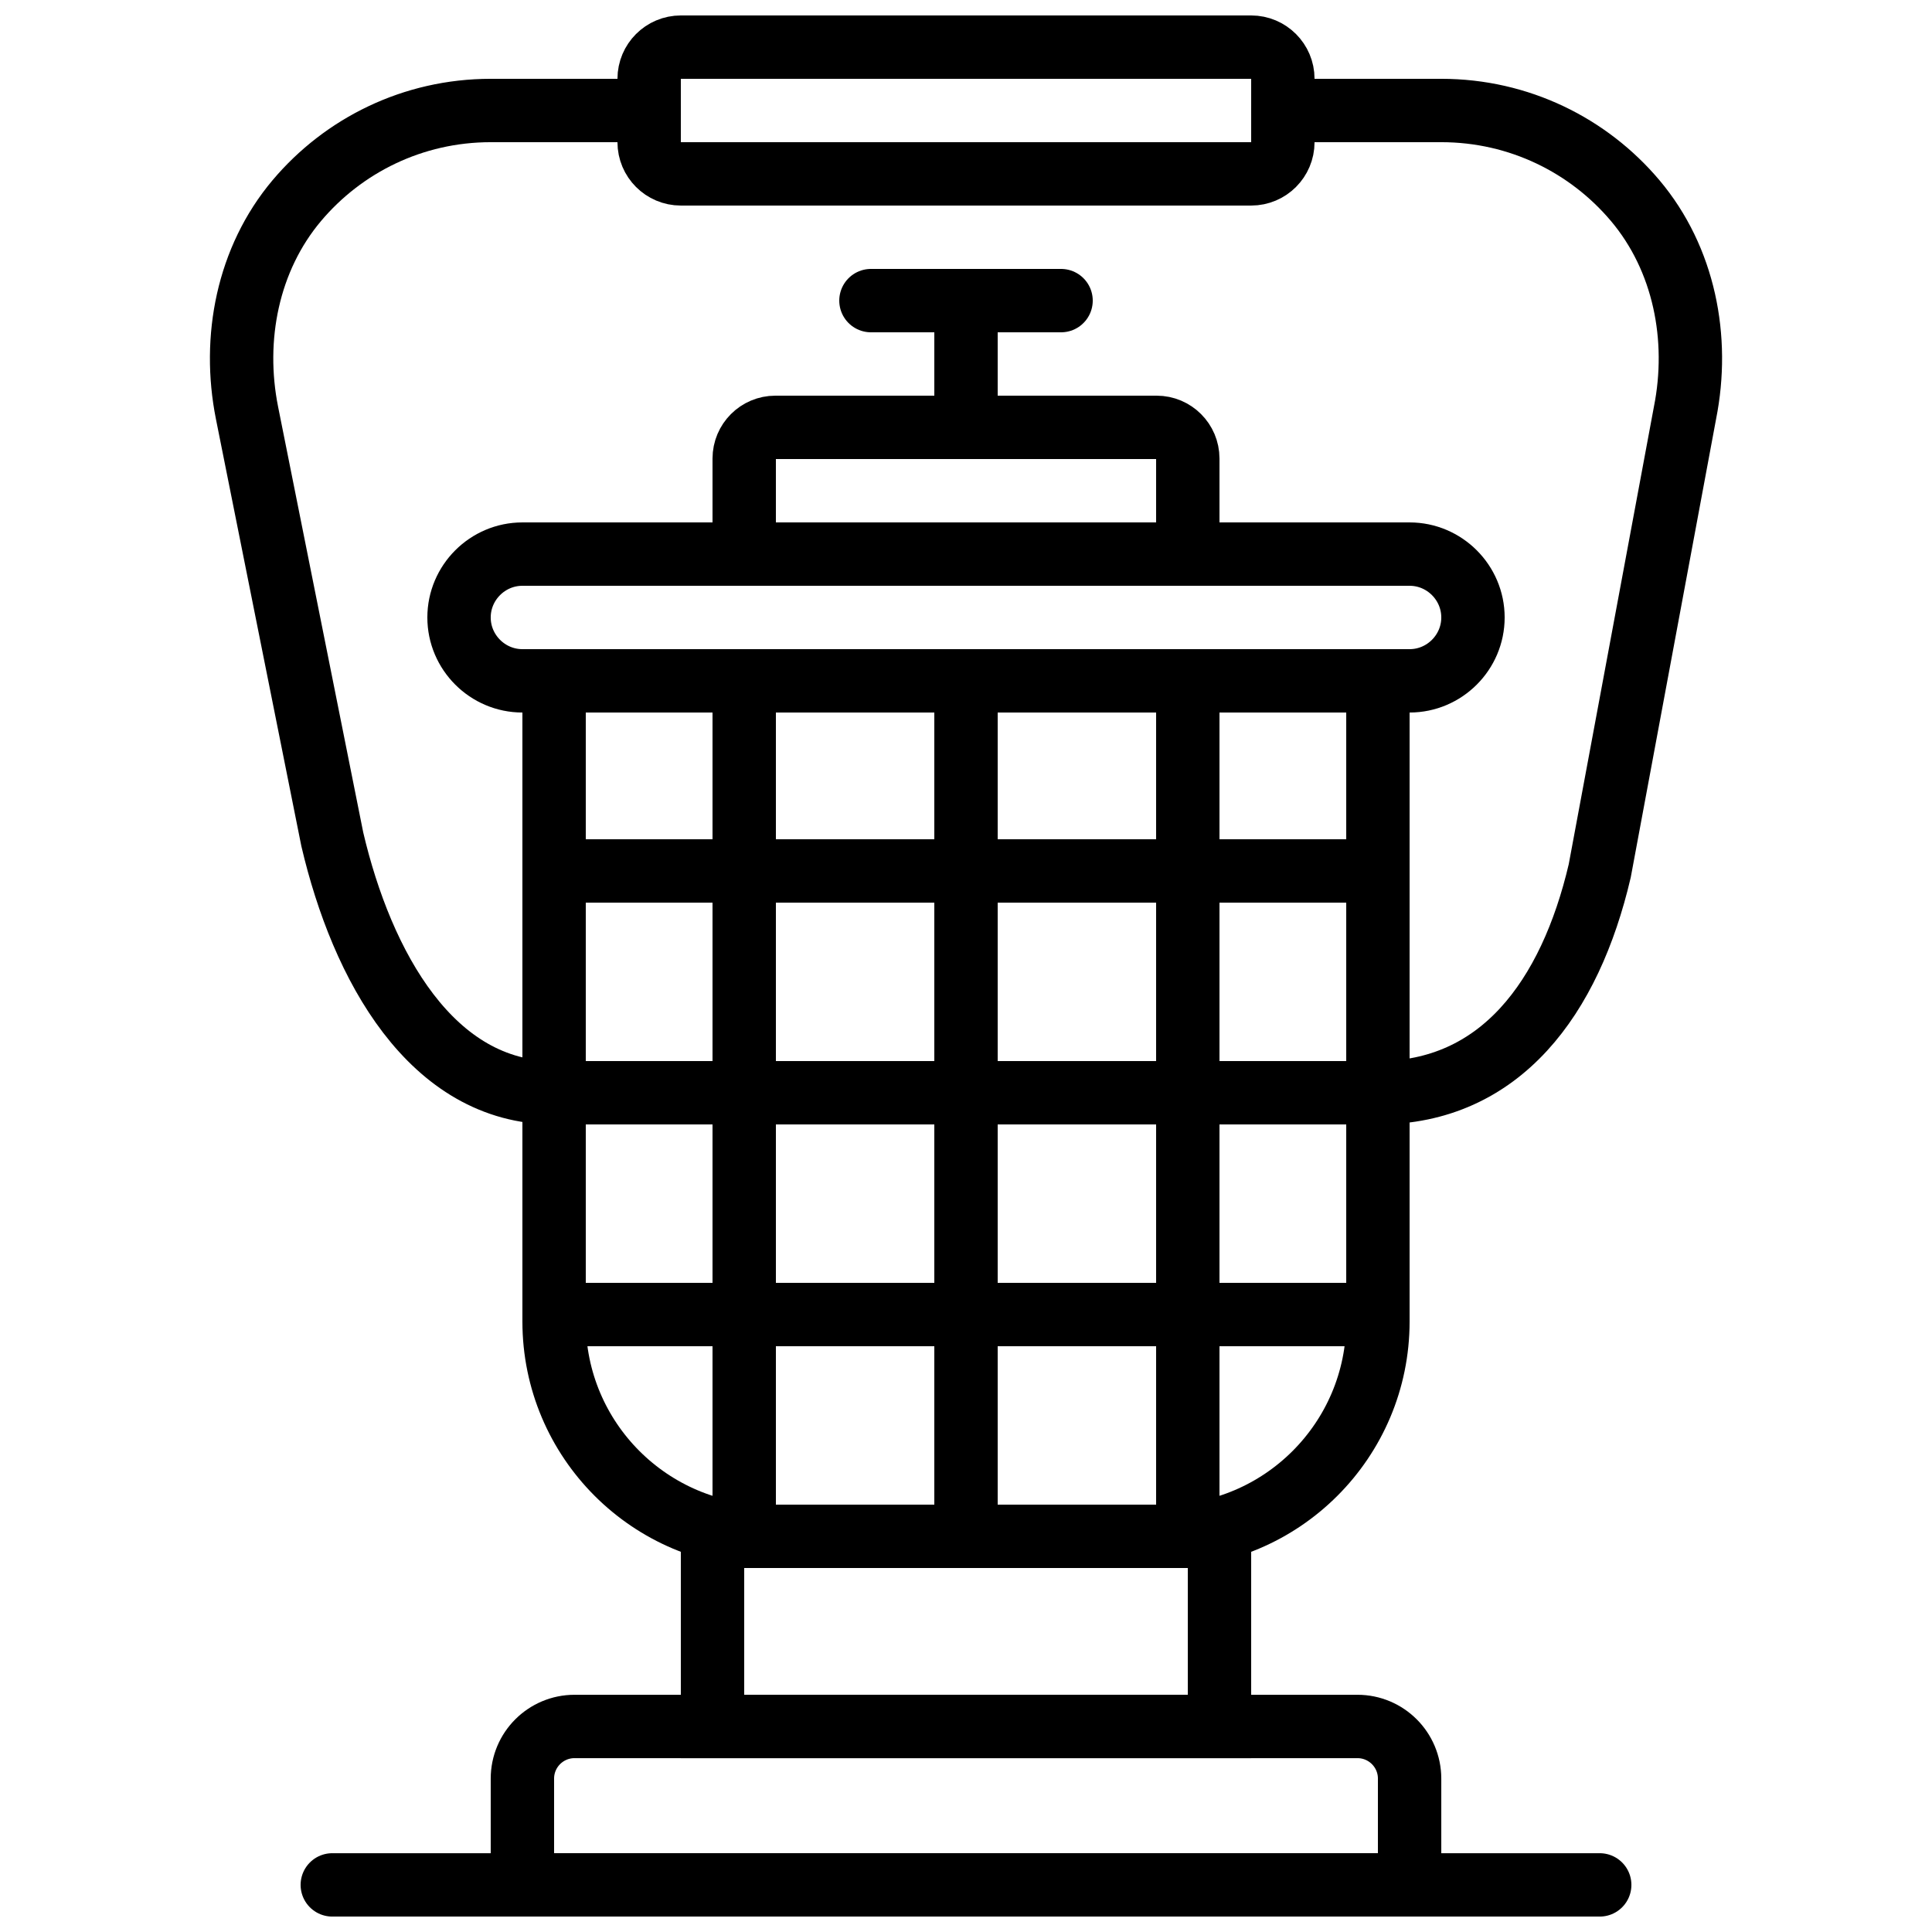
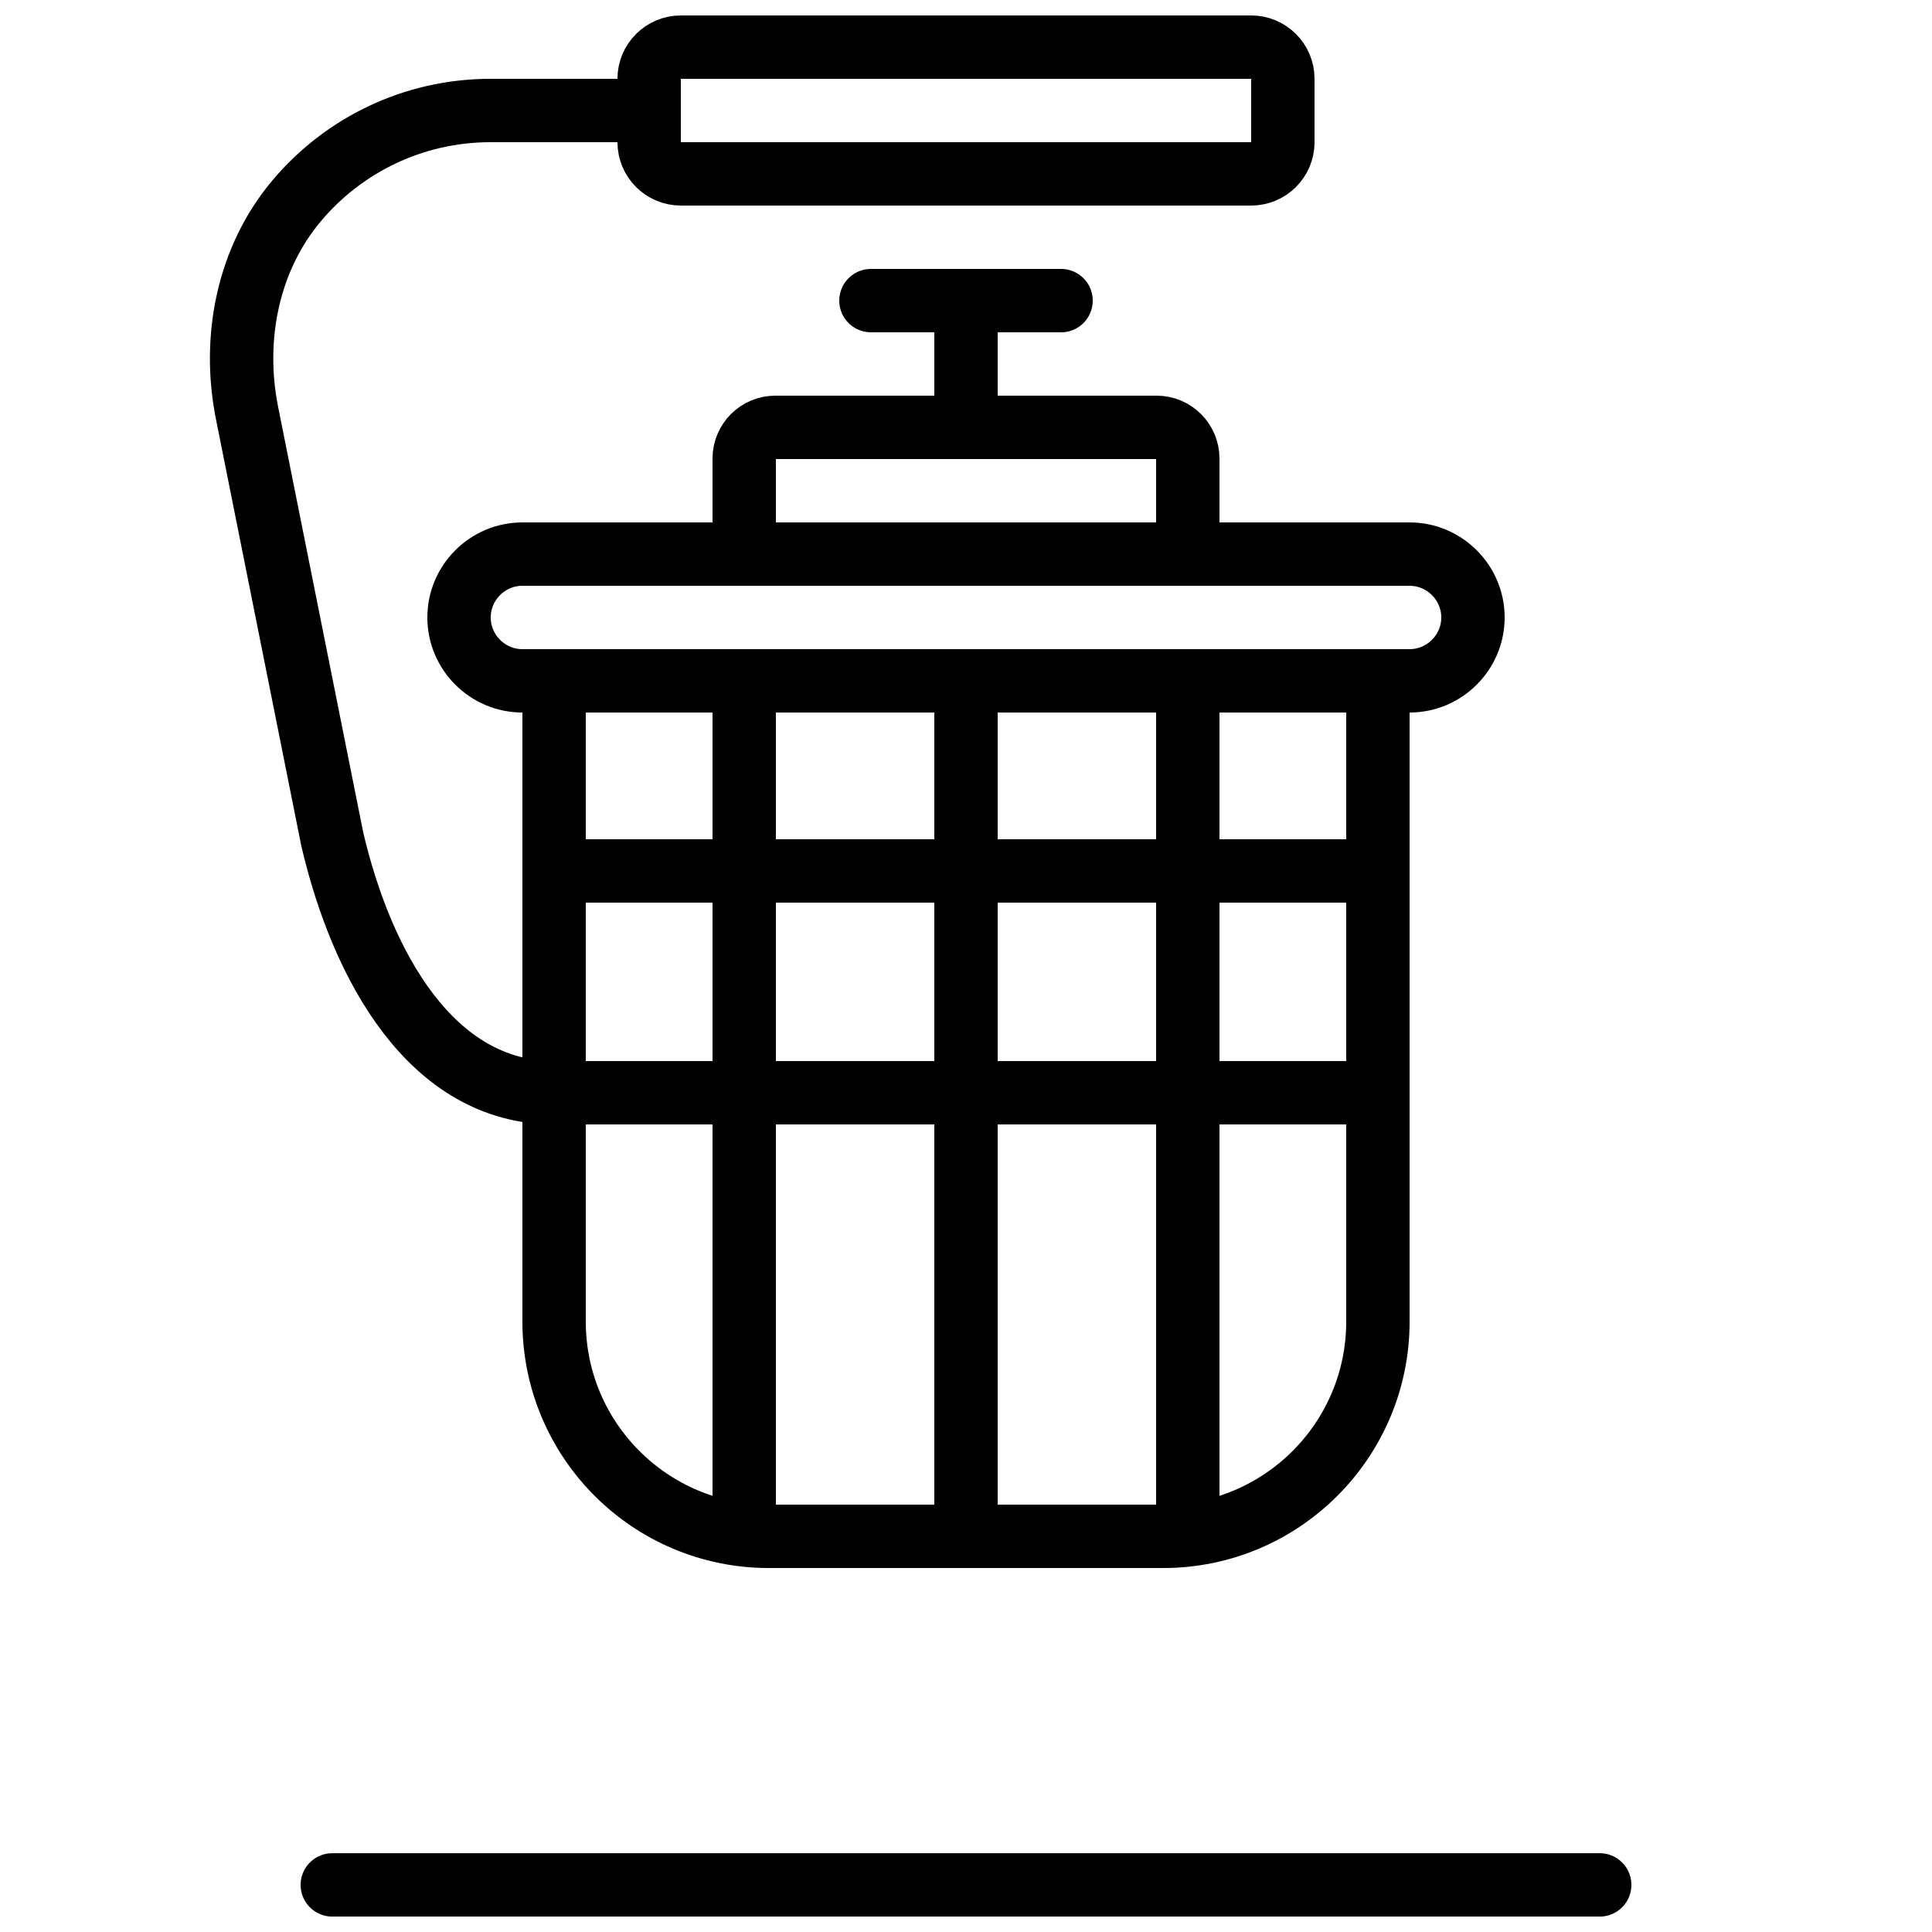
<svg xmlns="http://www.w3.org/2000/svg" width="800px" height="800px" version="1.1" viewBox="144 144 512 512">
  <defs>
    <clipPath id="e">
      <path d="m223 635h354v16.902h-354z" />
    </clipPath>
    <clipPath id="d">
-       <path d="m187 506h426v145.9h-426z" />
-     </clipPath>
+       </clipPath>
    <clipPath id="c">
      <path d="m148.09 148.09h263.91v380.91h-263.91z" />
    </clipPath>
    <clipPath id="b">
      <path d="m221 148.09h358v137.91h-358z" />
    </clipPath>
    <clipPath id="a">
-       <path d="m388 148.09h263.9v380.91h-263.9z" />
-     </clipPath>
+       </clipPath>
  </defs>
  <g clip-path="url(#e)">
    <path transform="matrix(8.397 0 0 8.397 206.87 156.49)" d="m3 58h40" fill="none" stroke="#000000" stroke-linecap="round" stroke-width="2" />
  </g>
  <g clip-path="url(#d)">
    <path transform="matrix(8.397 0 0 8.397 206.87 156.49)" d="m37 58h-28v-3.354c0-0.909 0.737-1.646 1.646-1.646h24.708c0.909 0 1.646 0.737 1.646 1.646zm0 0" fill="none" stroke="#000000" stroke-linecap="round" stroke-width="2" />
  </g>
-   <path transform="matrix(8.397 0 0 8.397 206.87 156.49)" d="m15 53h16v-6h-16zm0 0" fill="none" stroke="#000000" stroke-linecap="round" stroke-width="2" />
  <path transform="matrix(8.397 0 0 8.397 206.87 156.49)" d="m30 16h-14v-3.016c0-0.543 0.441-0.984 0.984-0.984h12.032c0.543 0 0.984 0.441 0.984 0.984zm0 0" fill="none" stroke="#000000" stroke-linecap="round" stroke-width="2" />
  <g clip-path="url(#c)">
    <path transform="matrix(8.397 0 0 8.397 206.87 156.49)" d="m13 2h-5c-2.457 0-4.653 1.104-6.12 2.844-1.548 1.837-2.042 4.346-1.571 6.702l2.691 13.454c0.937 4 3.131 8 7 8" fill="none" stroke="#000000" stroke-linecap="round" stroke-width="2" />
  </g>
  <g clip-path="url(#b)">
    <path transform="matrix(8.397 0 0 8.397 206.87 156.49)" d="m32 4h-18c-0.552 0-1-0.448-1-1v-2c0-0.552 0.448-1 1-1h18c0.552 0 1 0.448 1 1v2c0 0.552-0.448 1-1 1zm0 0" fill="none" stroke="#000000" stroke-linecap="round" stroke-width="2" />
  </g>
  <g clip-path="url(#a)">
    <path transform="matrix(8.397 0 0 8.397 206.87 156.49)" d="m33 2h5c2.457 0 4.653 1.104 6.12 2.844 1.548 1.837 2.042 4.346 1.571 6.702l-2.691 14.454c-0.937 4-3.131 7-7 7" fill="none" stroke="#000000" stroke-linecap="round" stroke-width="2" />
  </g>
  <path transform="matrix(8.397 0 0 8.397 206.87 156.49)" d="m23 12v-4" fill="none" stroke="#000000" stroke-linecap="round" stroke-width="2" />
  <path transform="matrix(8.397 0 0 8.397 206.87 156.49)" d="m20 8h6" fill="none" stroke="#000000" stroke-linecap="round" stroke-width="2" />
  <path transform="matrix(8.397 0 0 8.397 206.87 156.49)" d="m29.219 47h-12.438c-3.745 0-6.781-3.036-6.781-6.781v-20.219h26v20.219c0 3.745-3.036 6.781-6.781 6.781z" fill="none" stroke="#000000" stroke-width="2" />
  <path transform="matrix(8.397 0 0 8.397 206.87 156.49)" d="m16 20v27" fill="none" stroke="#000000" stroke-width="2" />
  <path transform="matrix(8.397 0 0 8.397 206.87 156.49)" d="m30 20v27" fill="none" stroke="#000000" stroke-width="2" />
  <path transform="matrix(8.397 0 0 8.397 206.87 156.49)" d="m23 20v27" fill="none" stroke="#000000" stroke-width="2" />
  <path transform="matrix(8.397 0 0 8.397 206.87 156.49)" d="m10 26h26" fill="none" stroke="#000000" stroke-width="2" />
  <path transform="matrix(8.397 0 0 8.397 206.87 156.49)" d="m10 33h26" fill="none" stroke="#000000" stroke-width="2" />
-   <path transform="matrix(8.397 0 0 8.397 206.87 156.49)" d="m10 40h26" fill="none" stroke="#000000" stroke-width="2" />
  <path transform="matrix(8.397 0 0 8.397 206.87 156.49)" d="m37 20h-28c-1.1 0-2-0.9-2-2 0-1.1 0.9-2 2-2h28c1.1 0 2 0.9 2 2 0 1.1-0.9 2-2 2zm0 0" fill="none" stroke="#000000" stroke-linecap="round" stroke-width="2" />
</svg>